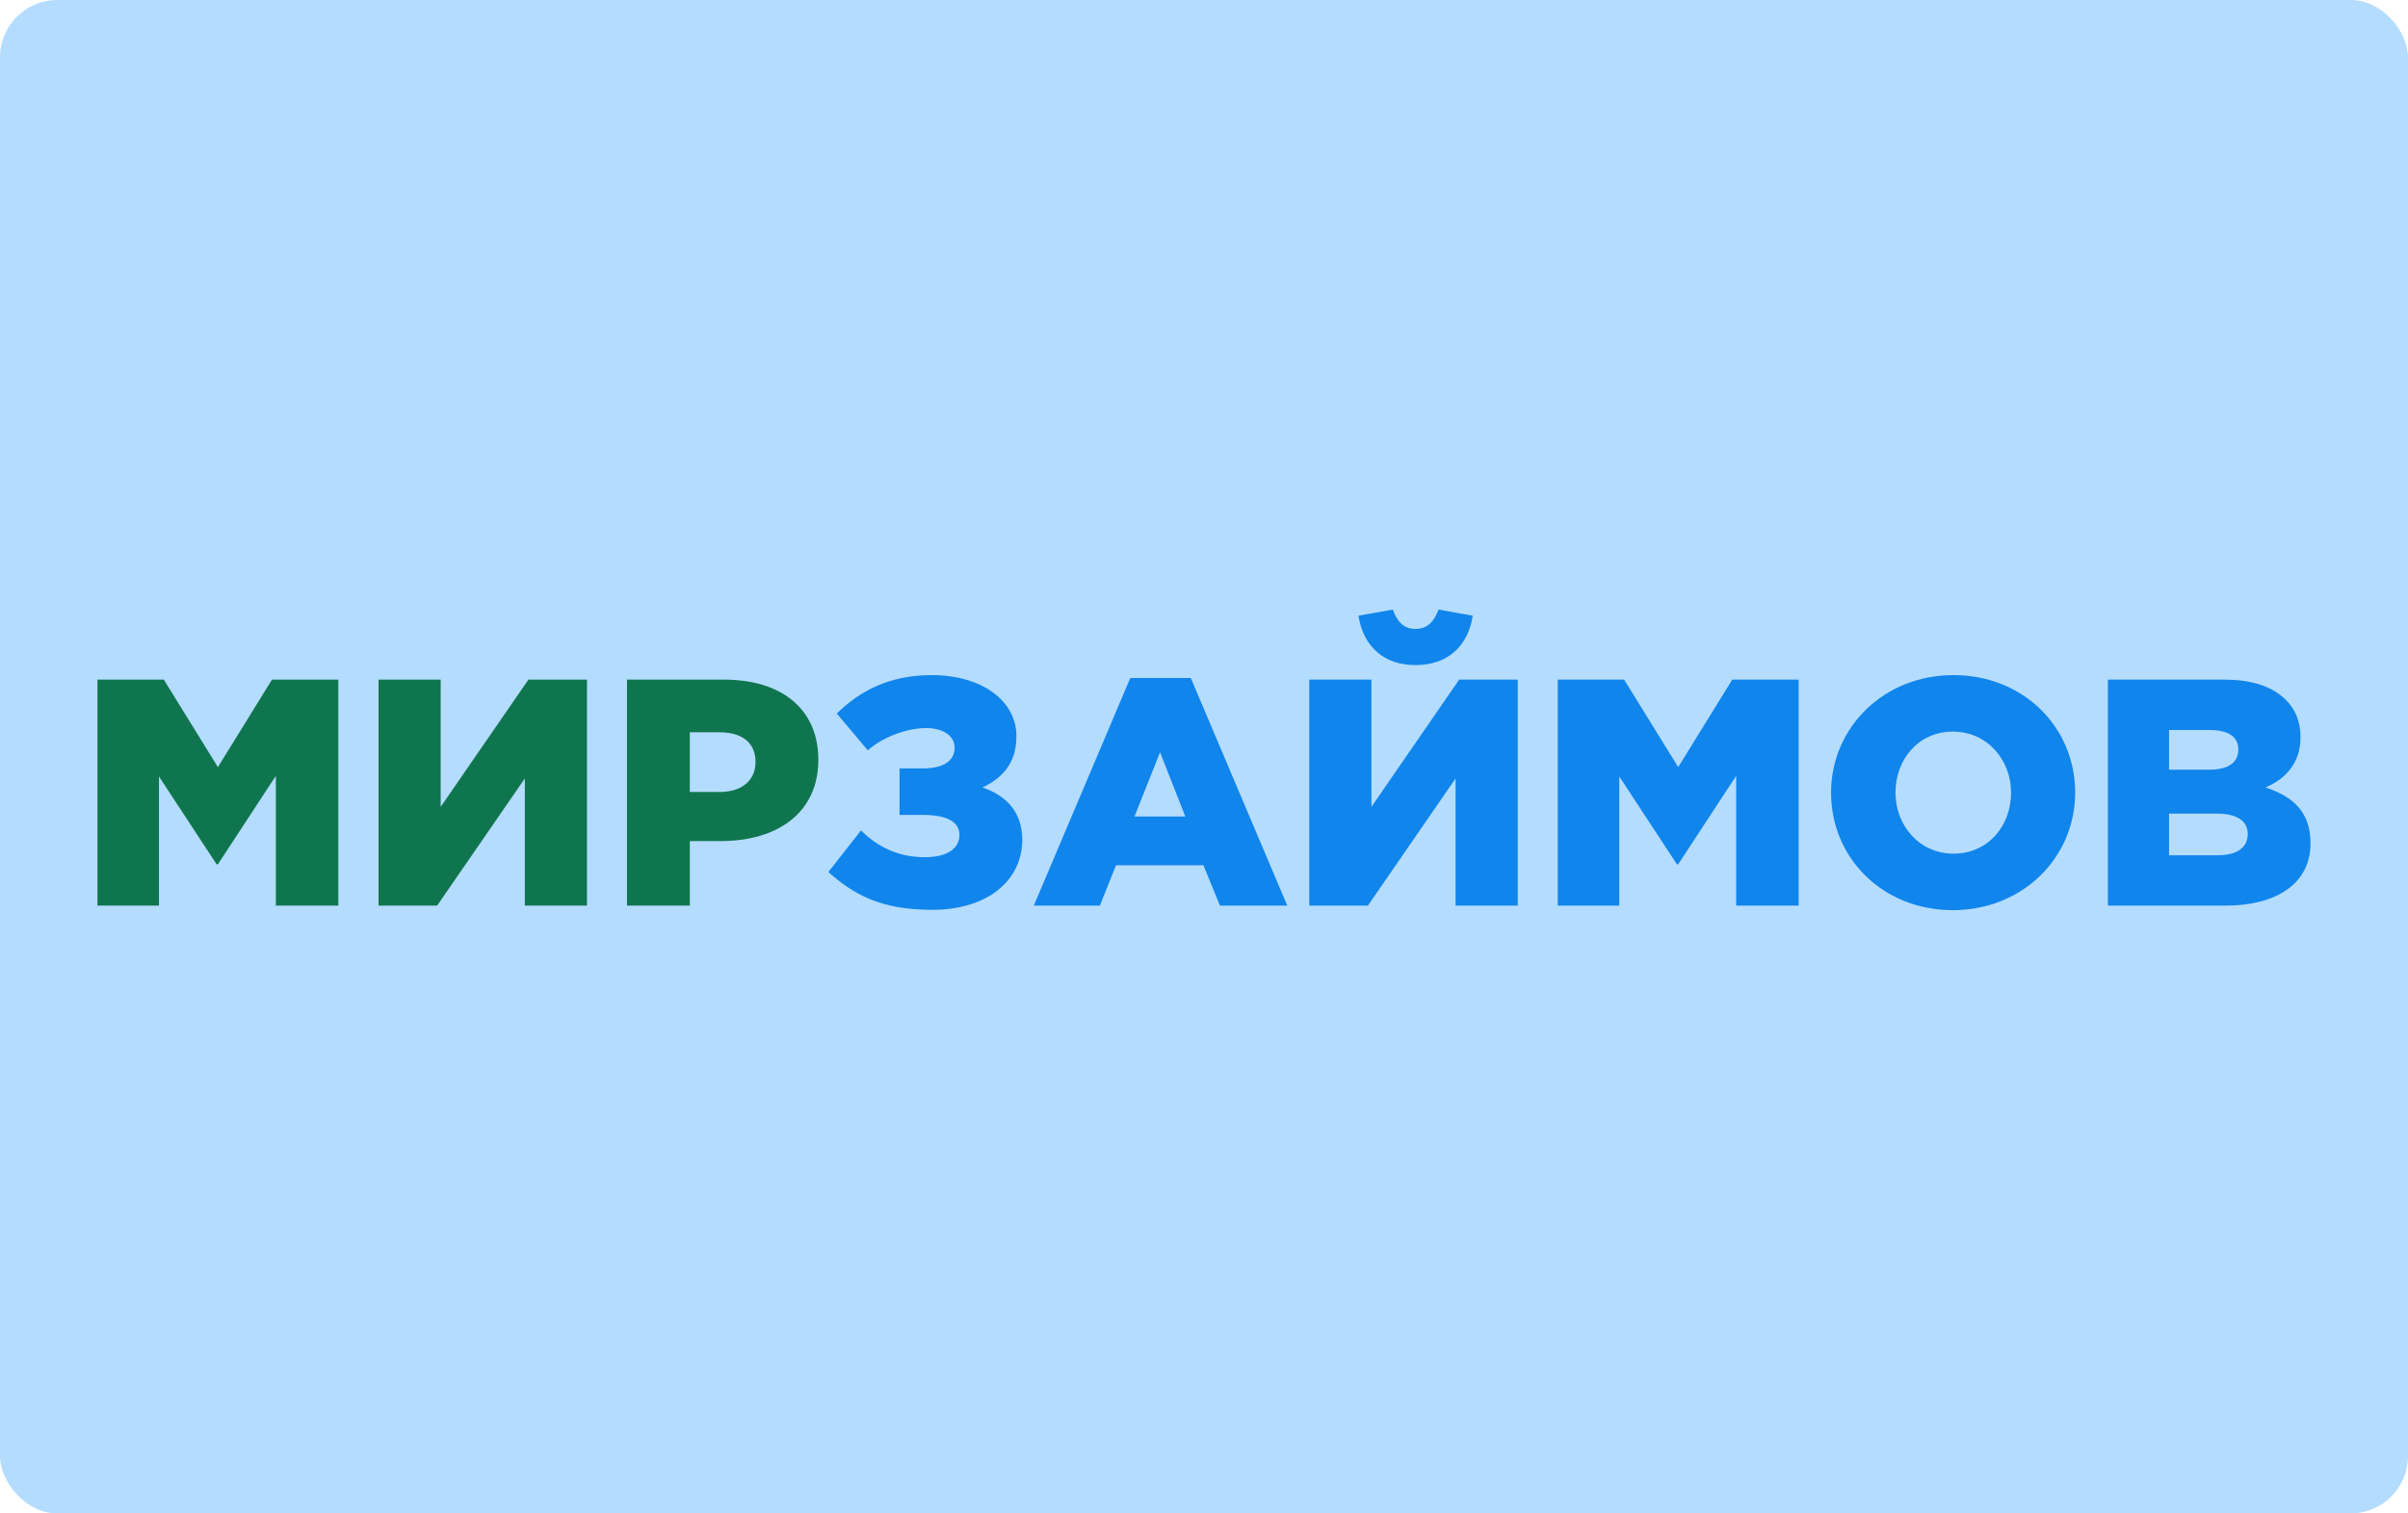
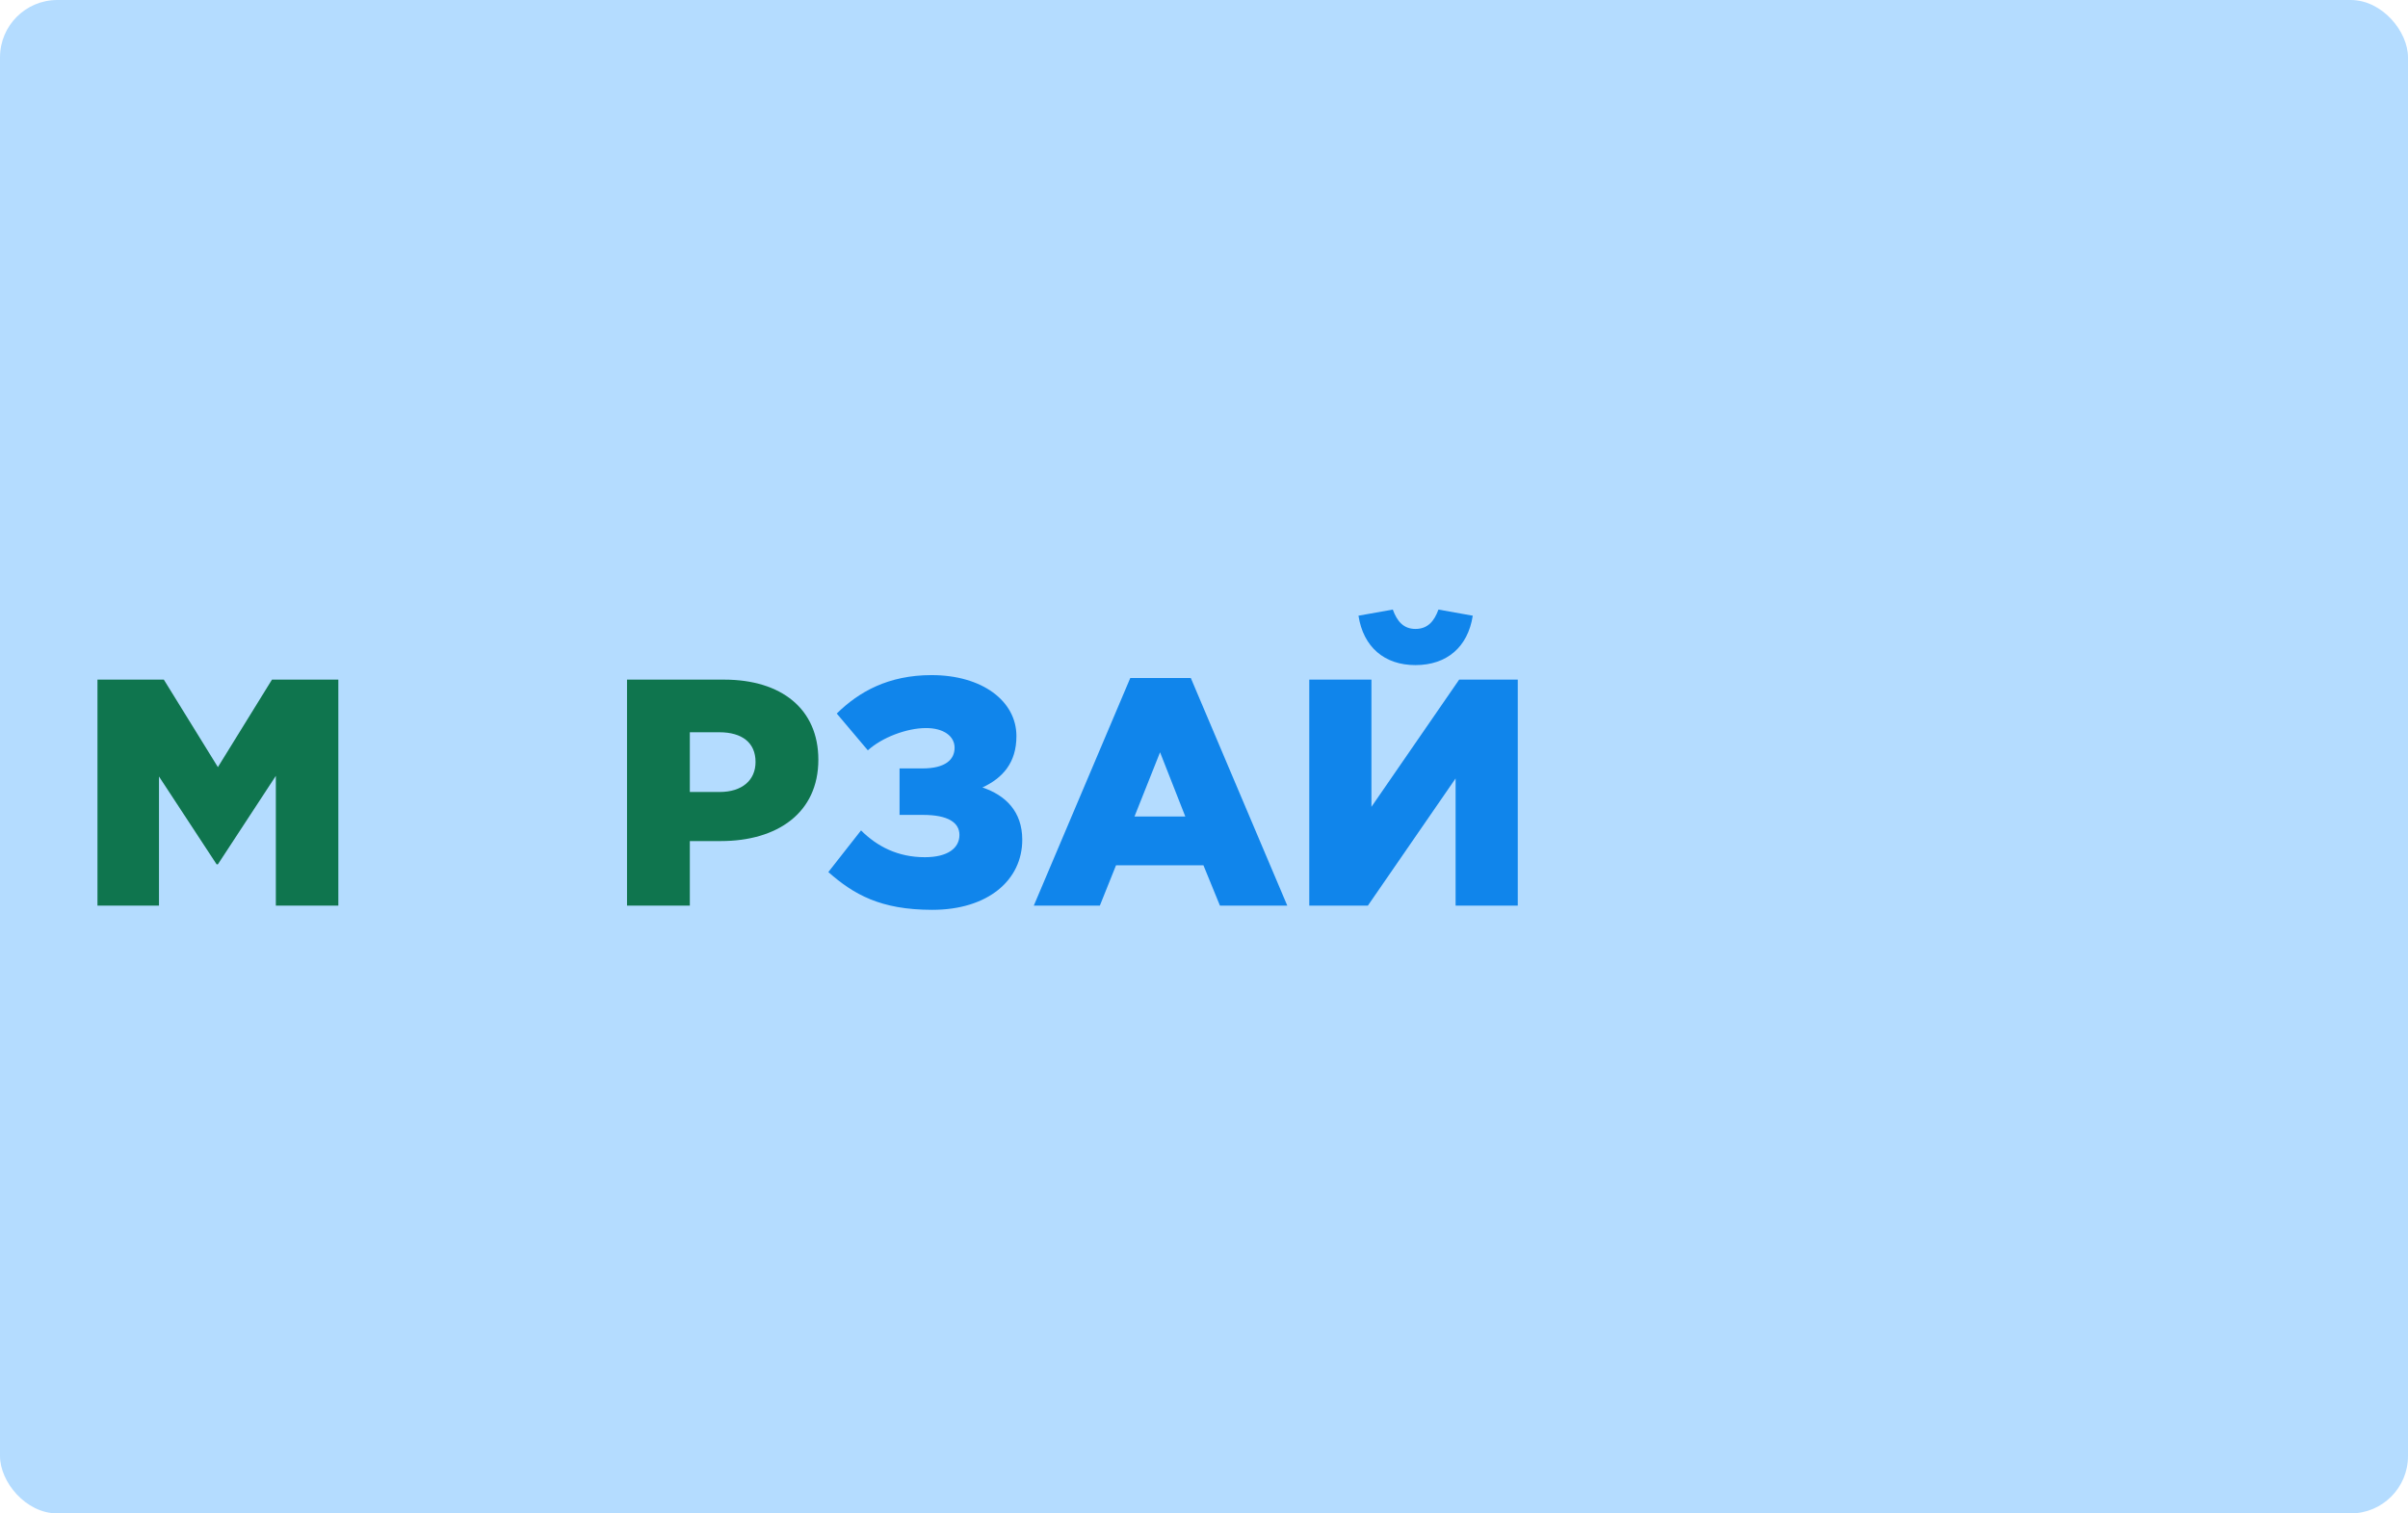
<svg xmlns="http://www.w3.org/2000/svg" width="420" height="264" viewBox="0 0 420 264" fill="none">
  <rect width="420" height="264" rx="10" fill="#B4DCFF" />
  <g clip-path="url(#clip0_3135_700)">
    <path d="M162.603 158.711C172.315 158.711 178.301 153.53 178.301 146.49C178.301 141.534 175.364 138.717 171.355 137.366C174.856 135.733 177.284 133.086 177.284 128.411C177.284 122.272 171.299 117.767 162.49 117.767C154.924 117.767 149.785 120.695 145.946 124.469L151.366 130.889C153.851 128.636 158.142 127.003 161.53 127.003C164.58 127.003 166.499 128.411 166.499 130.438C166.499 132.522 164.862 134.043 160.909 134.043H156.9V142.153H161.022C165.37 142.153 167.346 143.505 167.346 145.645C167.346 147.898 165.37 149.531 161.305 149.531C156.618 149.531 153.004 147.672 150.181 144.856L144.478 152.122C148.882 156.008 153.568 158.711 162.603 158.711Z" fill="#1085EB" />
    <path d="M180.313 157.979H191.833L194.656 150.939H209.902L212.781 157.979H224.526L207.7 118.273H197.141L180.313 157.979ZM197.875 142.435L202.335 131.227L206.74 142.435H197.875Z" fill="#1085EB" />
    <path d="M228.361 157.978H238.581L253.883 135.788V157.978H264.726V118.554H254.505L239.203 140.744V118.554H228.361V157.978ZM246.882 116.02C252.359 116.02 256.03 112.866 256.877 107.403L250.892 106.333C250.156 108.36 249.028 109.712 246.882 109.712C244.793 109.712 243.663 108.36 242.93 106.333L236.944 107.403C237.792 112.866 241.461 116.02 246.882 116.02Z" fill="#1085EB" />
-     <path d="M271.704 157.978H282.433V135.451L292.484 150.769H292.709L302.818 135.338V157.978H313.714V118.555H302.138L292.709 133.817L283.28 118.555H271.704V157.978Z" fill="#1085EB" />
-     <path d="M340.603 158.767C352.799 158.767 361.947 149.587 361.947 138.267C361.947 126.834 352.912 117.767 340.715 117.767C328.519 117.767 319.371 126.947 319.371 138.267C319.371 149.7 328.406 158.767 340.603 158.767ZM340.715 148.911C334.73 148.911 330.608 143.955 330.608 138.267C330.608 132.466 334.618 127.623 340.603 127.623C346.644 127.623 350.766 132.579 350.766 138.267C350.766 144.068 346.758 148.911 340.715 148.911Z" fill="#1085EB" />
-     <path d="M367.653 157.978H388.036C397.468 157.978 403 153.867 403 147.109C403 141.646 399.951 138.942 395.152 137.366C398.653 135.845 401.25 133.141 401.25 128.58C401.25 125.764 400.29 123.68 398.709 122.103C396.393 119.794 392.893 118.555 387.925 118.555H367.653V157.978ZM378.324 149.193V141.927H386.681C390.352 141.927 392.046 143.335 392.046 145.475C392.046 147.897 390.127 149.193 386.795 149.193H378.324ZM378.324 134.268V127.341H385.439C388.714 127.341 390.408 128.58 390.408 130.72C390.408 133.141 388.544 134.268 385.214 134.268H378.324Z" fill="#1085EB" />
    <path d="M17 157.978H27.729V135.451L37.779 150.77H38.005L48.113 135.338V157.978H59.011V118.555H47.435L38.005 133.817L28.576 118.555H17V157.978Z" fill="#0F754E" />
-     <path d="M66.022 157.978H76.242L91.544 135.789V157.978H102.385V118.555H92.165L76.863 140.745V118.555H66.022V157.978Z" fill="#0F754E" />
    <path d="M109.364 157.978H120.319V146.715H125.74C135.565 146.715 142.736 141.815 142.736 132.522C142.736 123.68 136.299 118.555 126.304 118.555H109.364V157.978ZM120.319 138.154V127.735H125.457C129.41 127.735 131.781 129.537 131.781 132.916C131.781 136.127 129.41 138.154 125.514 138.154H120.319Z" fill="#0F754E" />
  </g>
  <defs>
    <clipPath id="clip0_3135_700">
      <rect width="386" height="154" fill="white" transform="translate(17 55)" />
    </clipPath>
  </defs>
</svg>